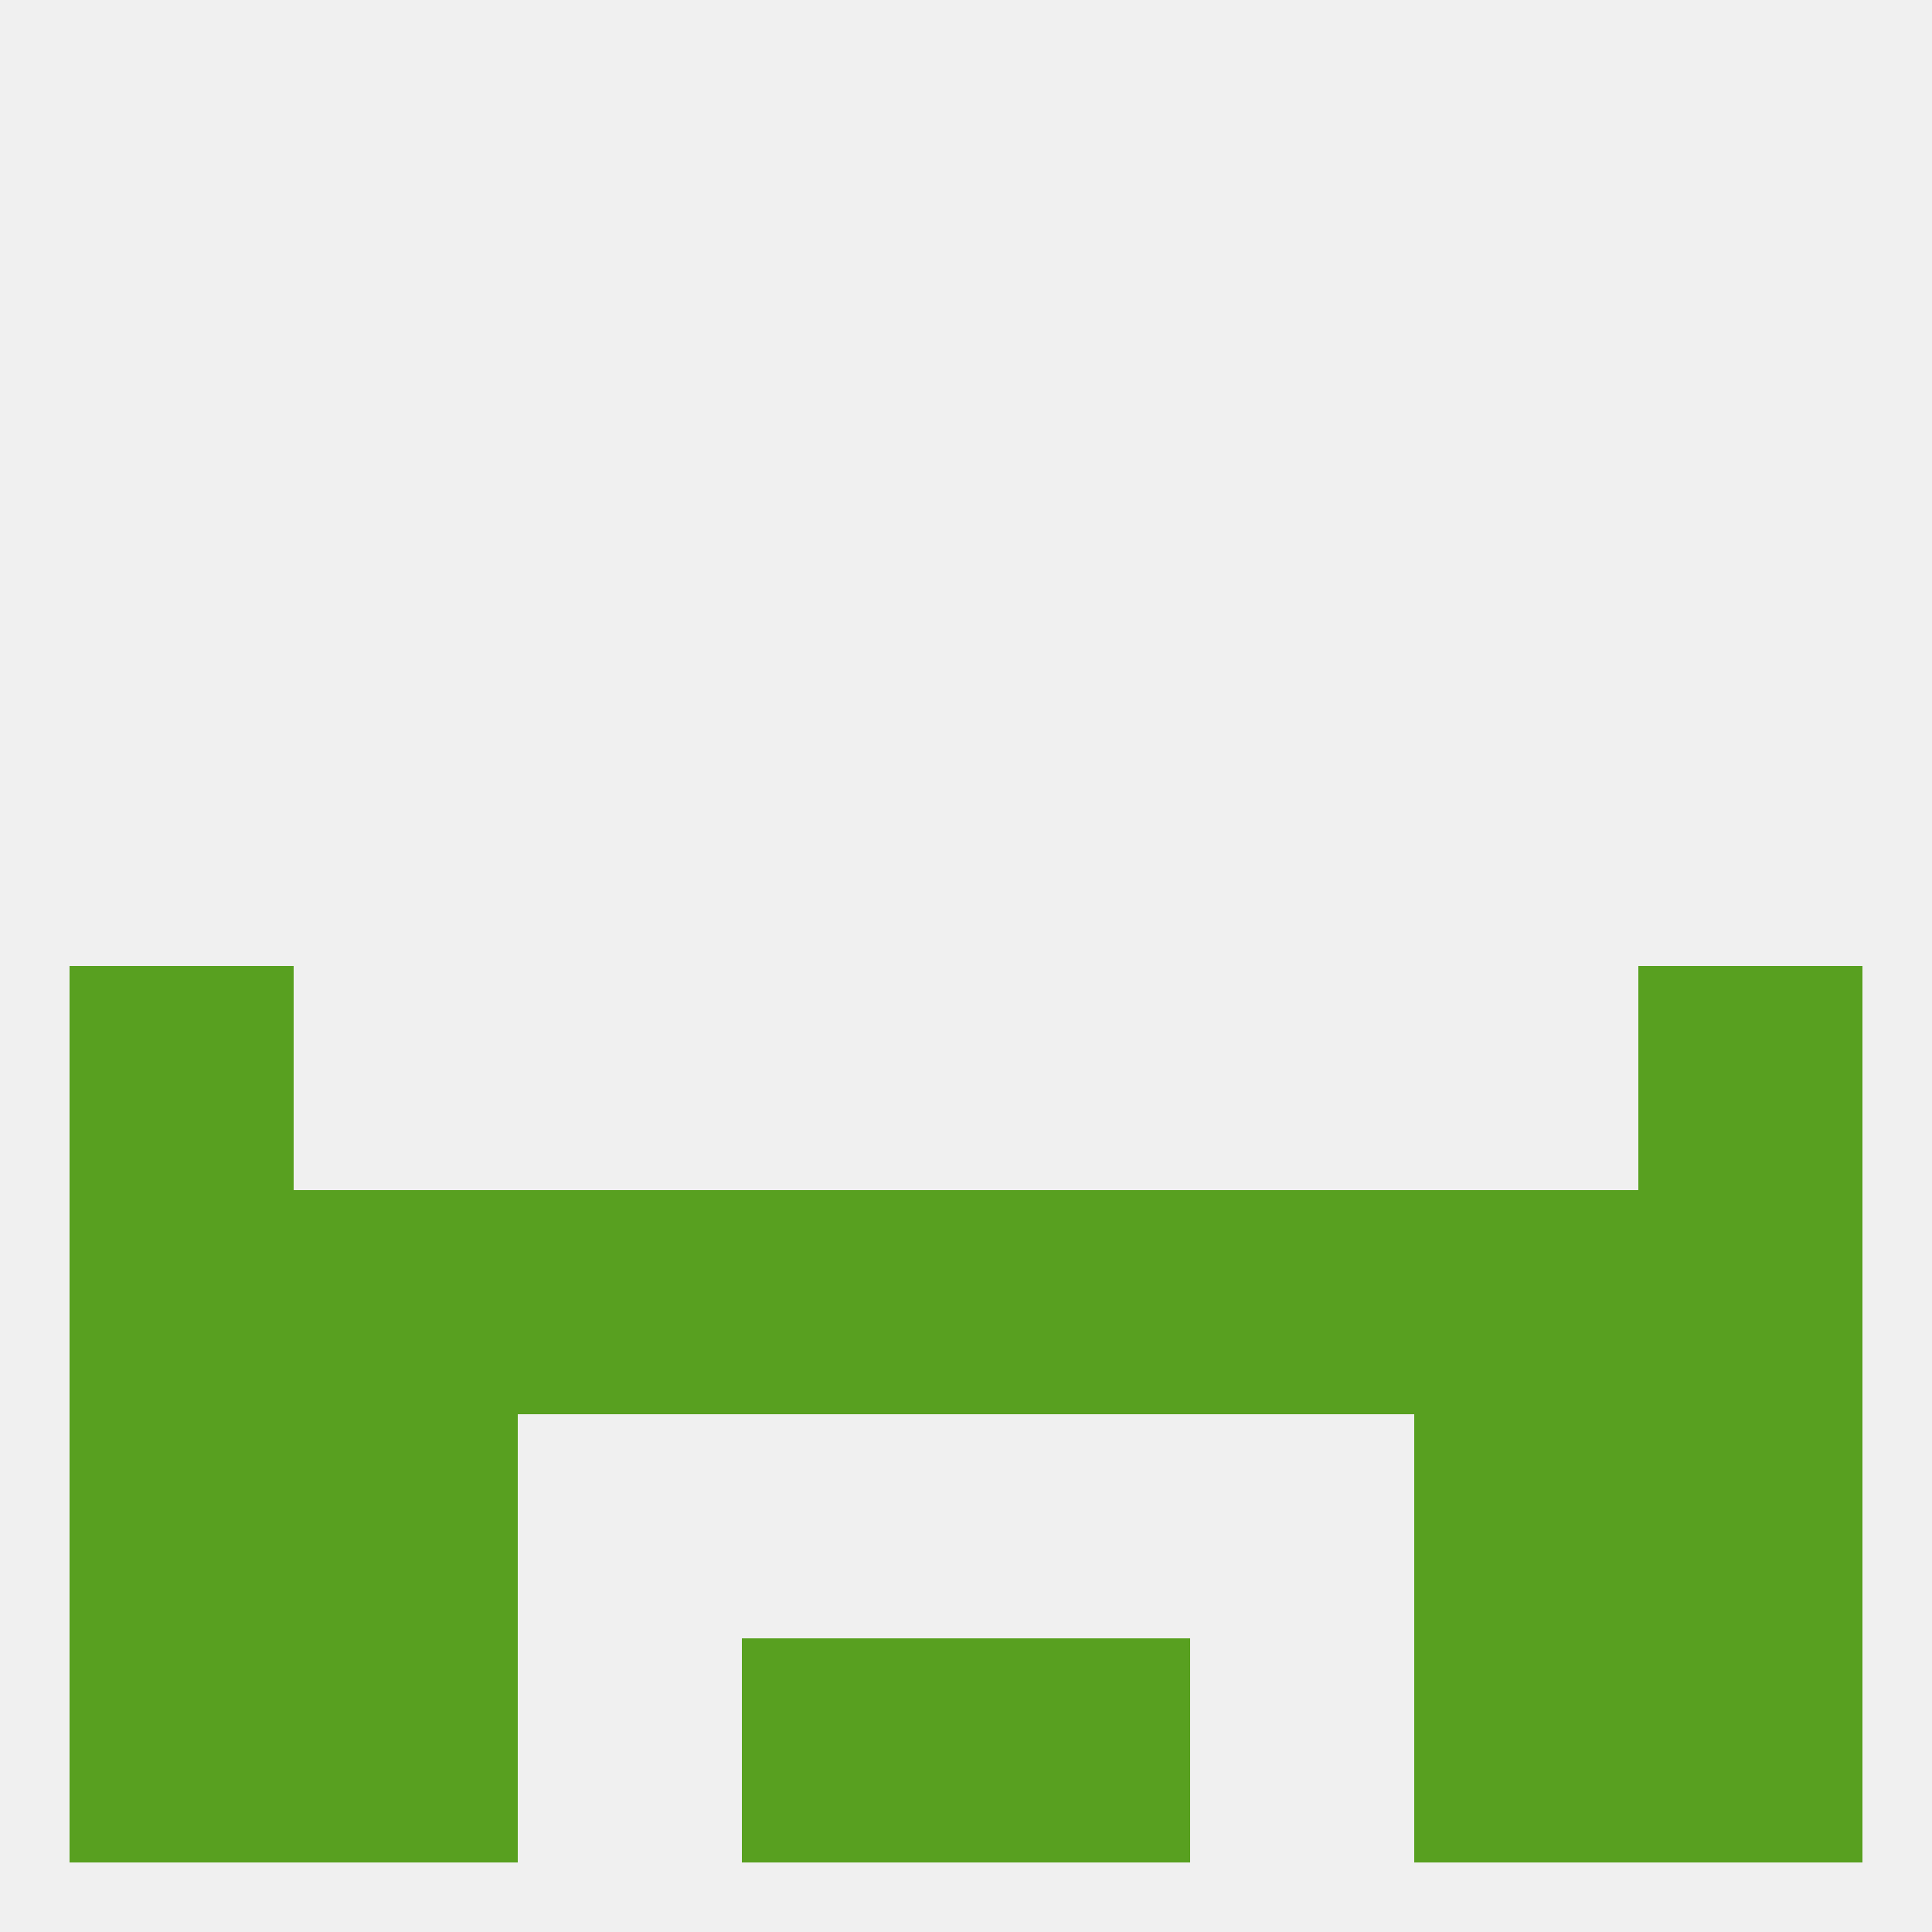
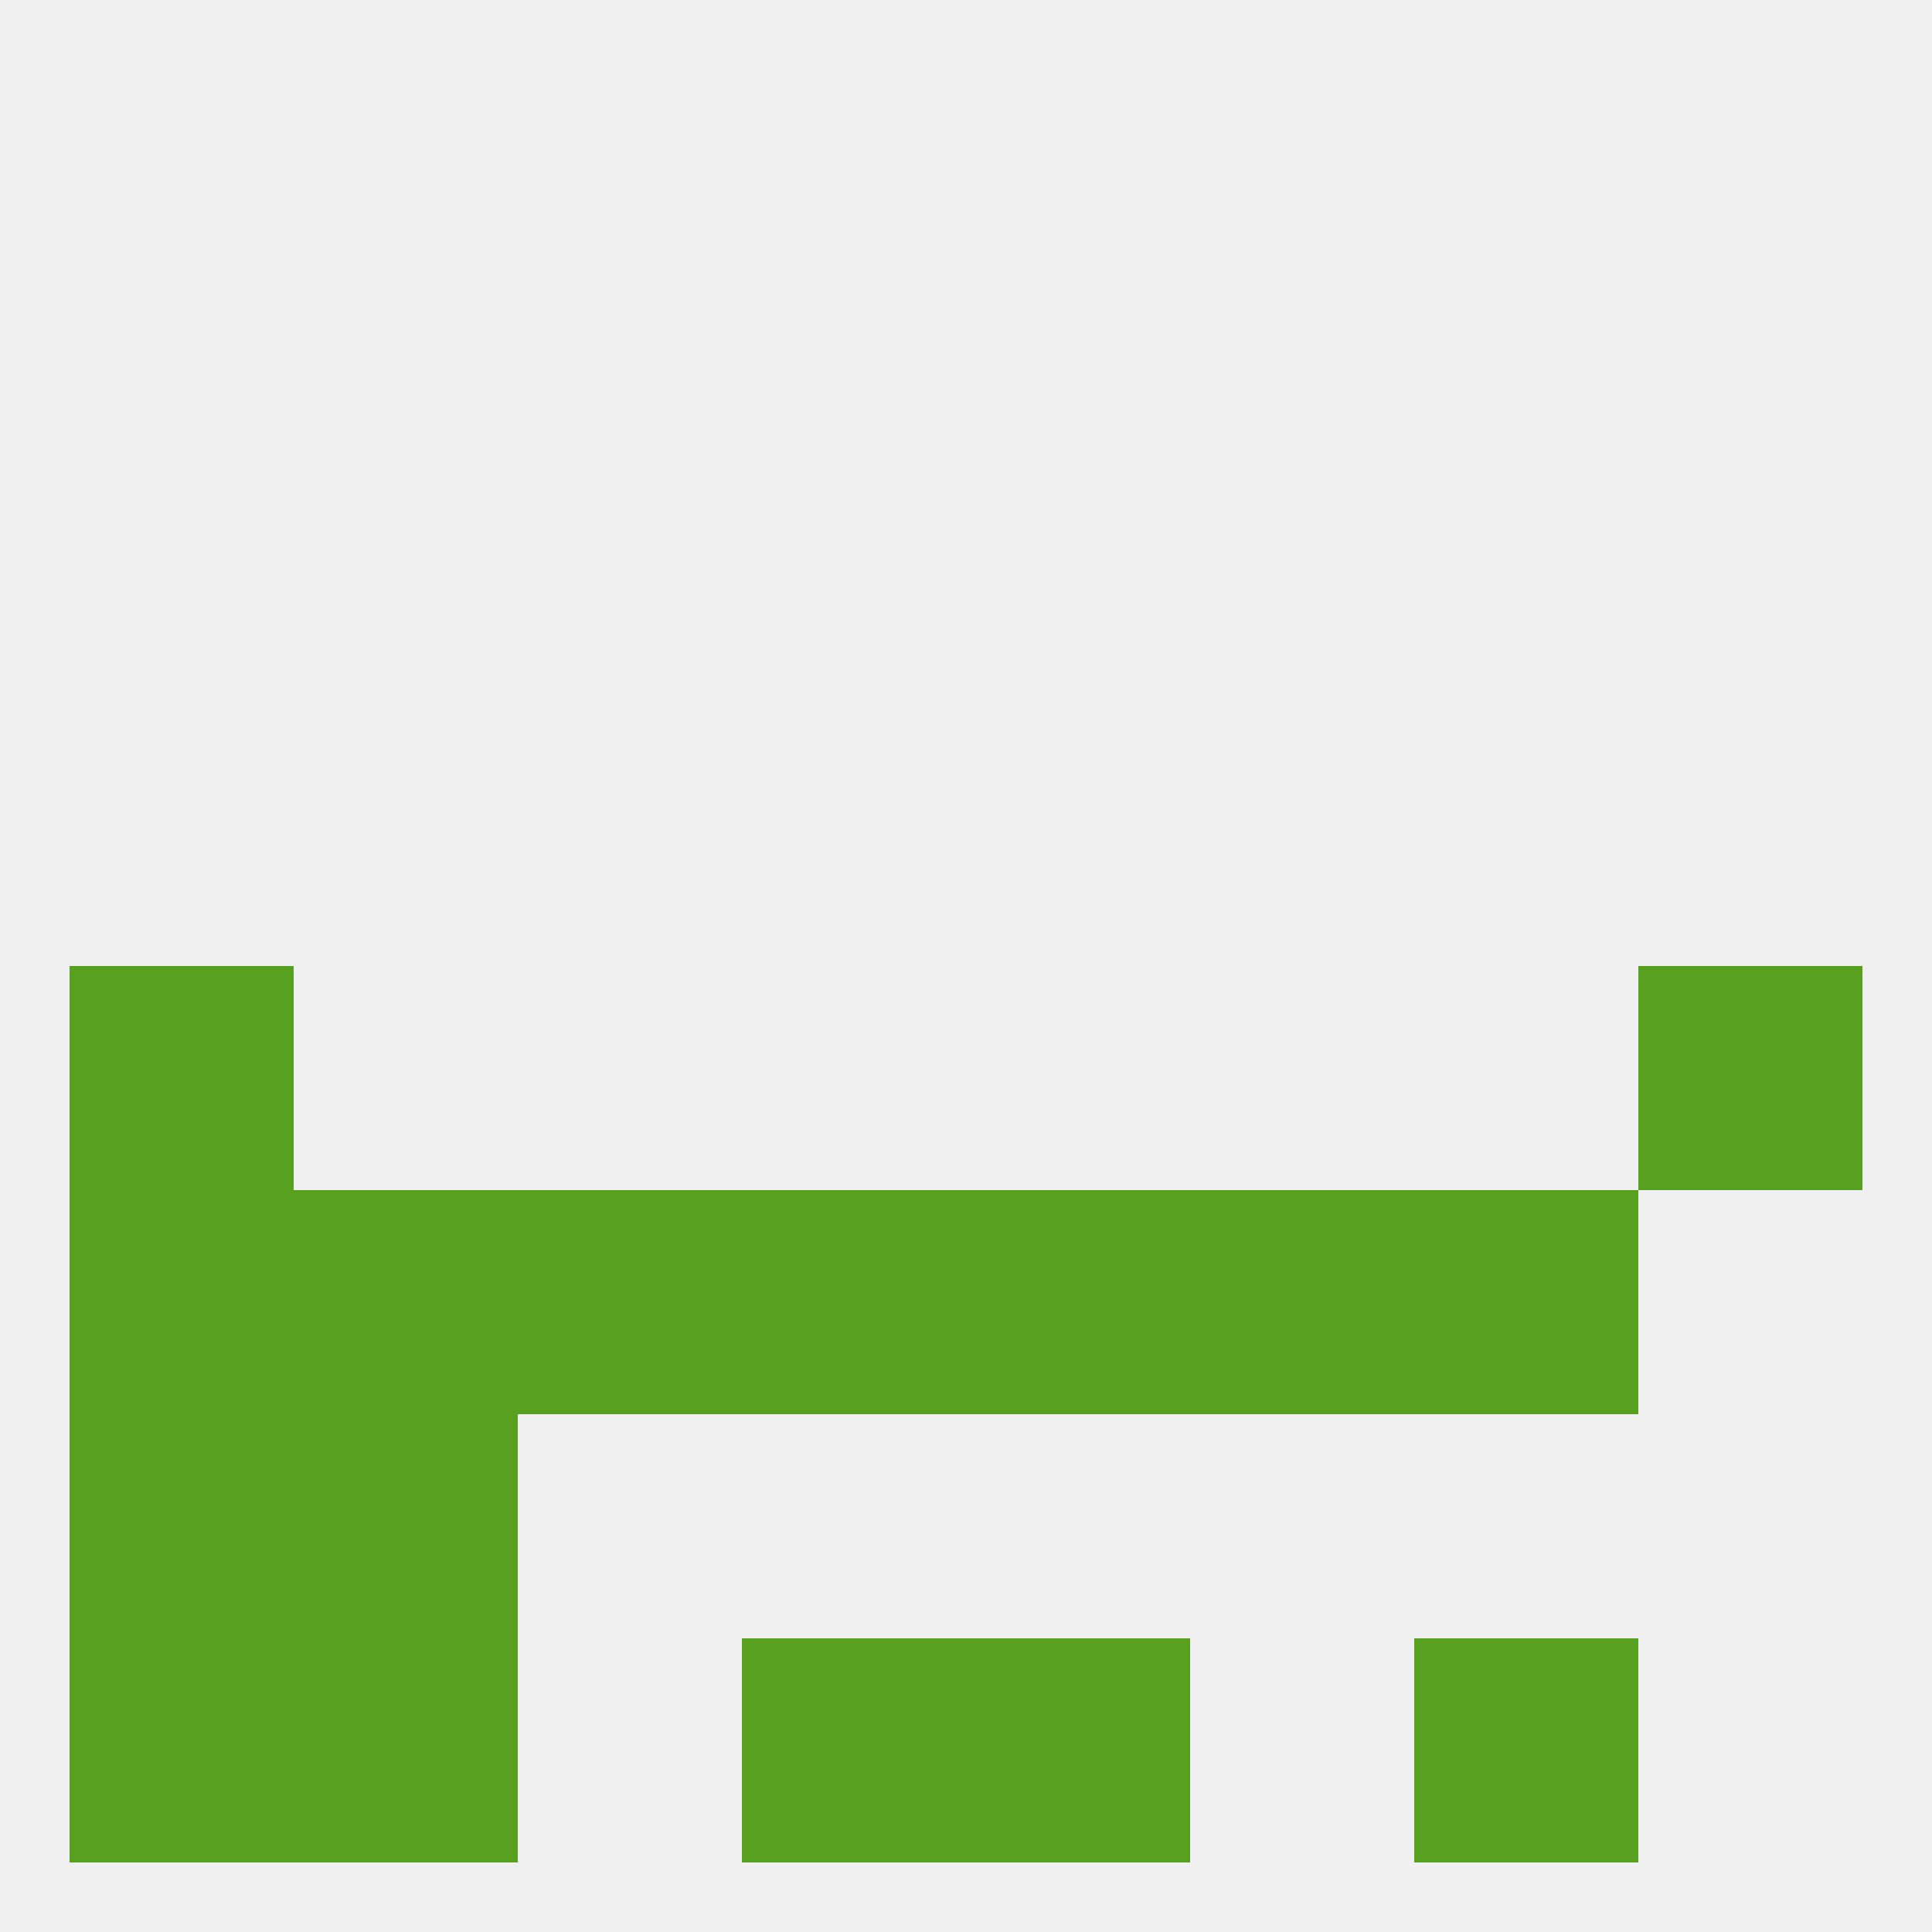
<svg xmlns="http://www.w3.org/2000/svg" version="1.1" baseprofile="full" width="250" height="250" viewBox="0 0 250 250">
  <rect width="100%" height="100%" fill="rgba(240,240,240,255)" />
  <rect x="9" y="125" width="29" height="29" fill="rgba(88,160,32,255)" />
  <rect x="212" y="125" width="29" height="29" fill="rgba(88,160,32,255)" />
  <rect x="154" y="154" width="29" height="29" fill="rgba(88,160,32,255)" />
  <rect x="96" y="154" width="29" height="29" fill="rgba(88,160,32,255)" />
  <rect x="38" y="154" width="29" height="29" fill="rgba(88,160,32,255)" />
-   <rect x="212" y="154" width="29" height="29" fill="rgba(88,160,32,255)" />
  <rect x="67" y="154" width="29" height="29" fill="rgba(88,160,32,255)" />
  <rect x="125" y="154" width="29" height="29" fill="rgba(88,160,32,255)" />
  <rect x="183" y="154" width="29" height="29" fill="rgba(88,160,32,255)" />
  <rect x="9" y="154" width="29" height="29" fill="rgba(88,160,32,255)" />
  <rect x="38" y="183" width="29" height="29" fill="rgba(88,160,32,255)" />
-   <rect x="183" y="183" width="29" height="29" fill="rgba(88,160,32,255)" />
  <rect x="9" y="183" width="29" height="29" fill="rgba(88,160,32,255)" />
-   <rect x="212" y="183" width="29" height="29" fill="rgba(88,160,32,255)" />
-   <rect x="212" y="212" width="29" height="29" fill="rgba(88,160,32,255)" />
  <rect x="96" y="212" width="29" height="29" fill="rgba(88,160,32,255)" />
  <rect x="125" y="212" width="29" height="29" fill="rgba(88,160,32,255)" />
  <rect x="38" y="212" width="29" height="29" fill="rgba(88,160,32,255)" />
  <rect x="183" y="212" width="29" height="29" fill="rgba(88,160,32,255)" />
  <rect x="9" y="212" width="29" height="29" fill="rgba(88,160,32,255)" />
</svg>